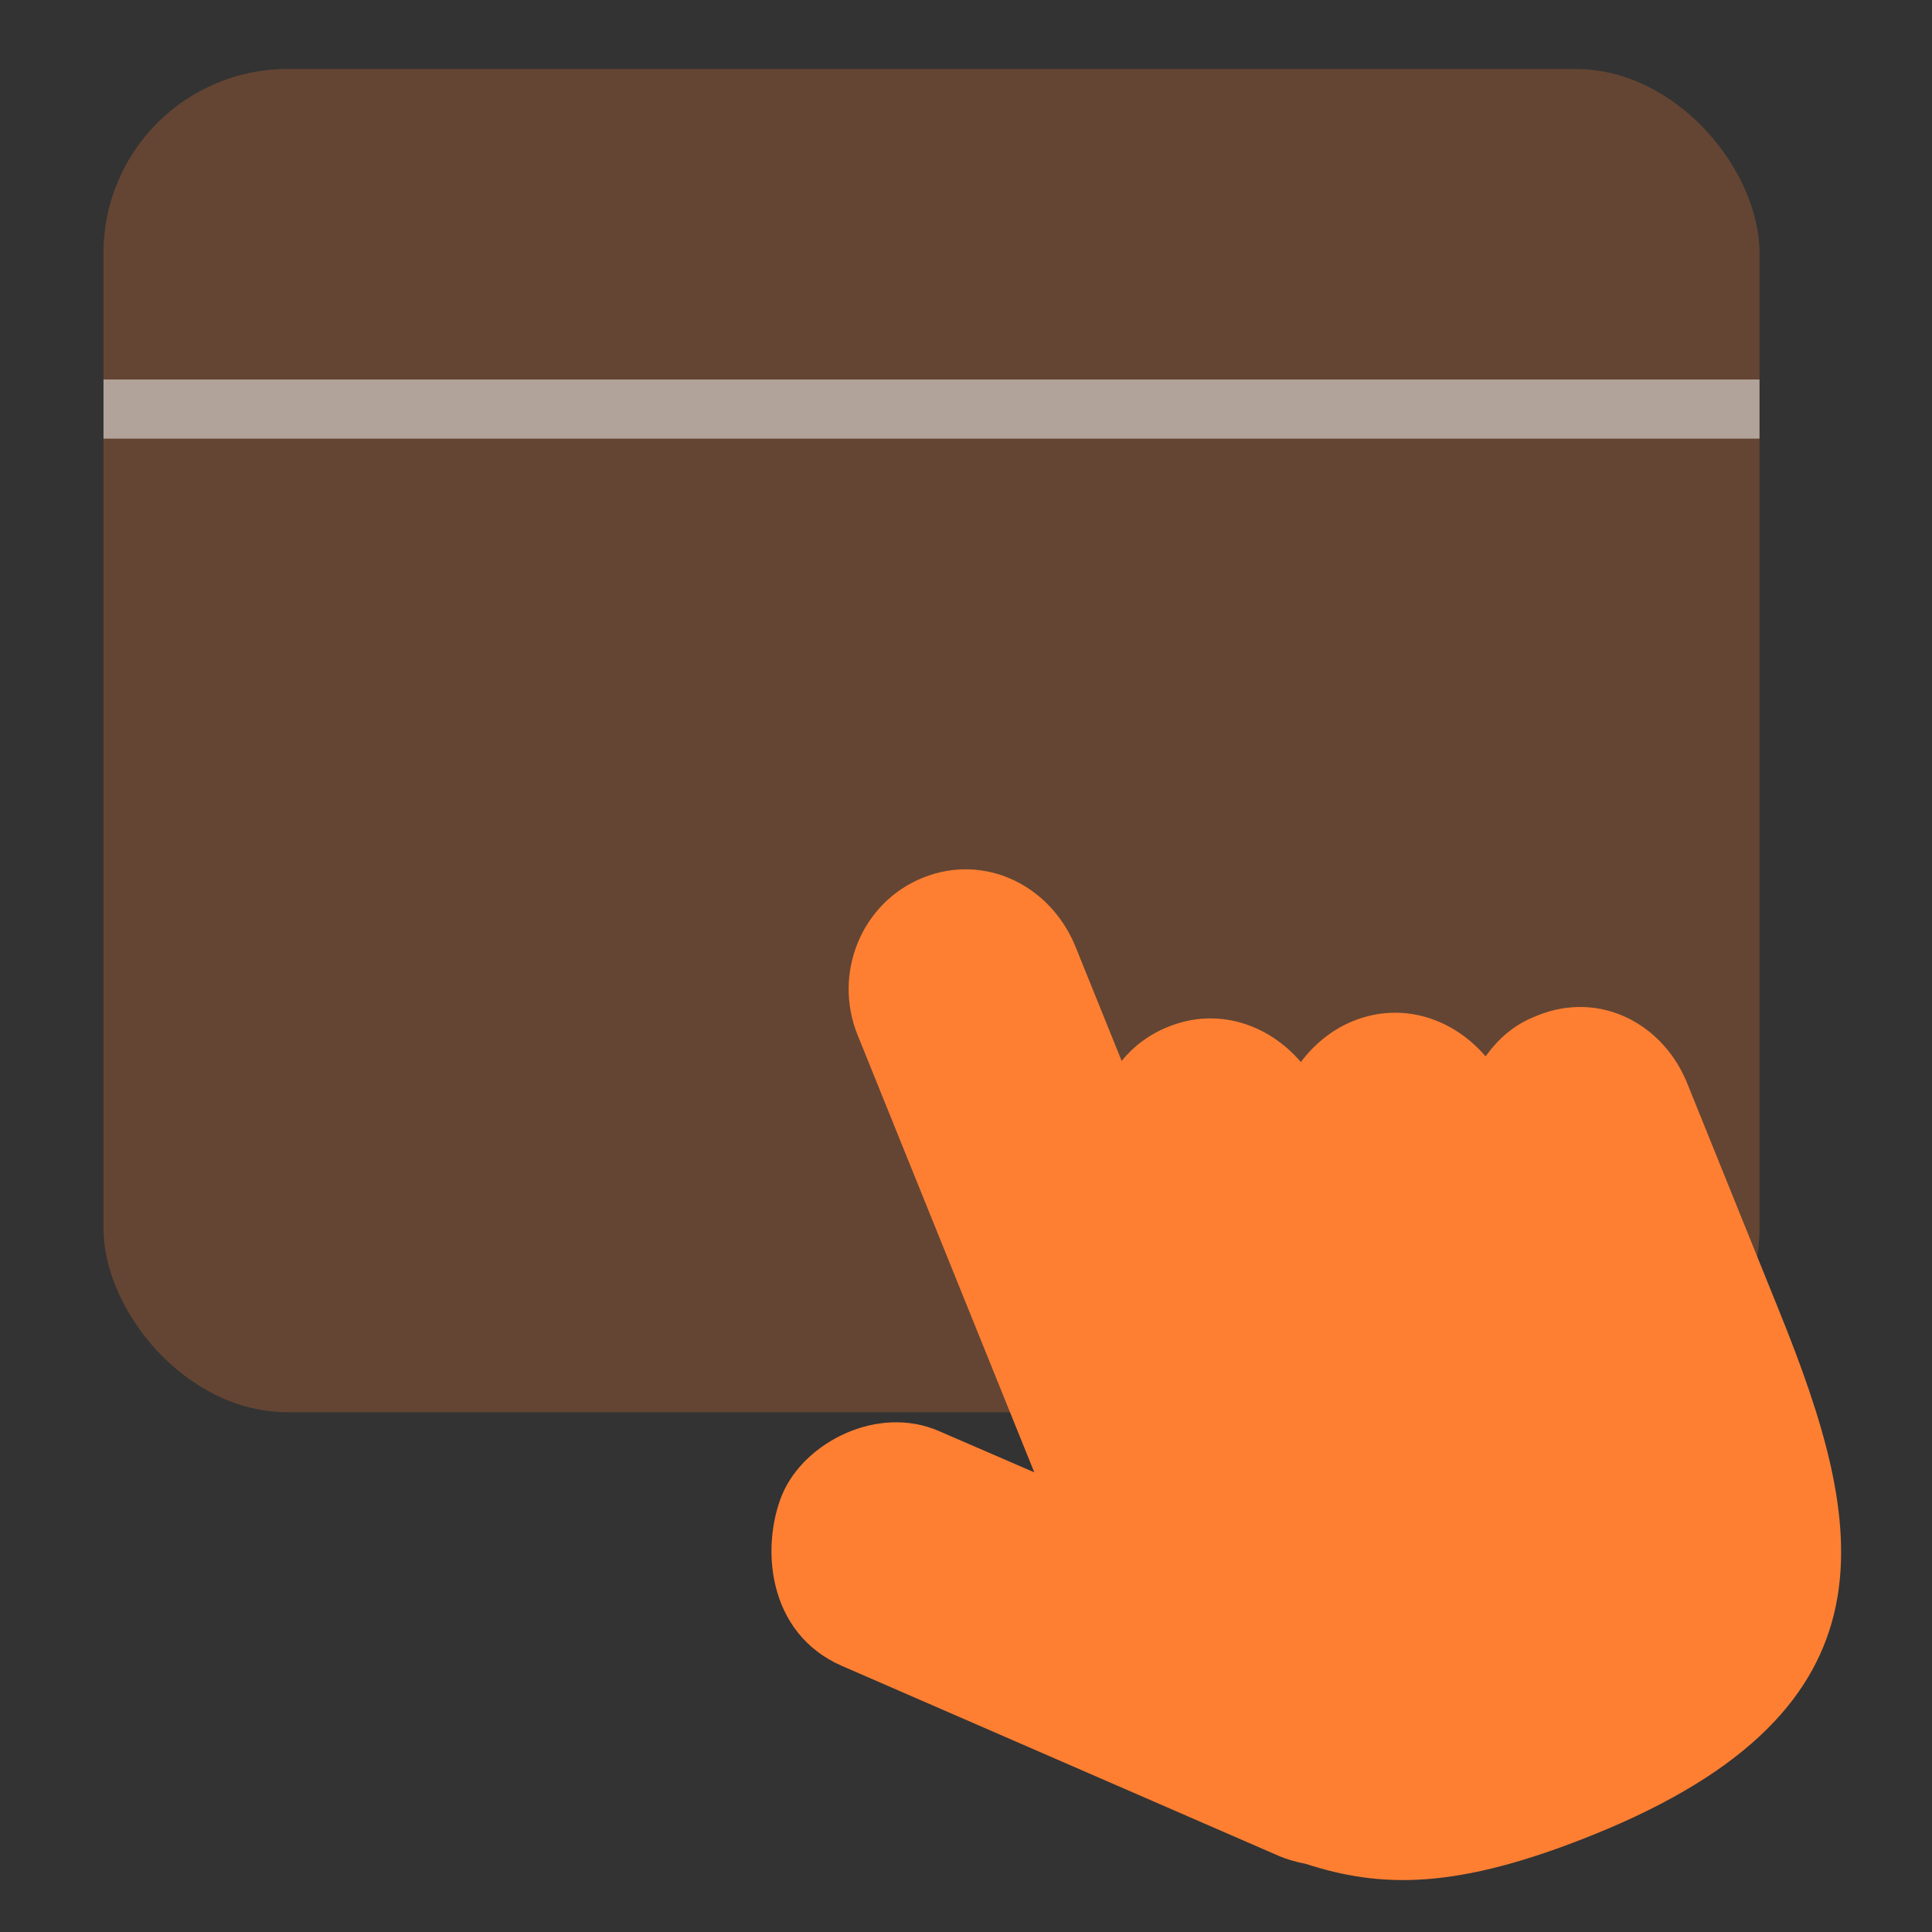
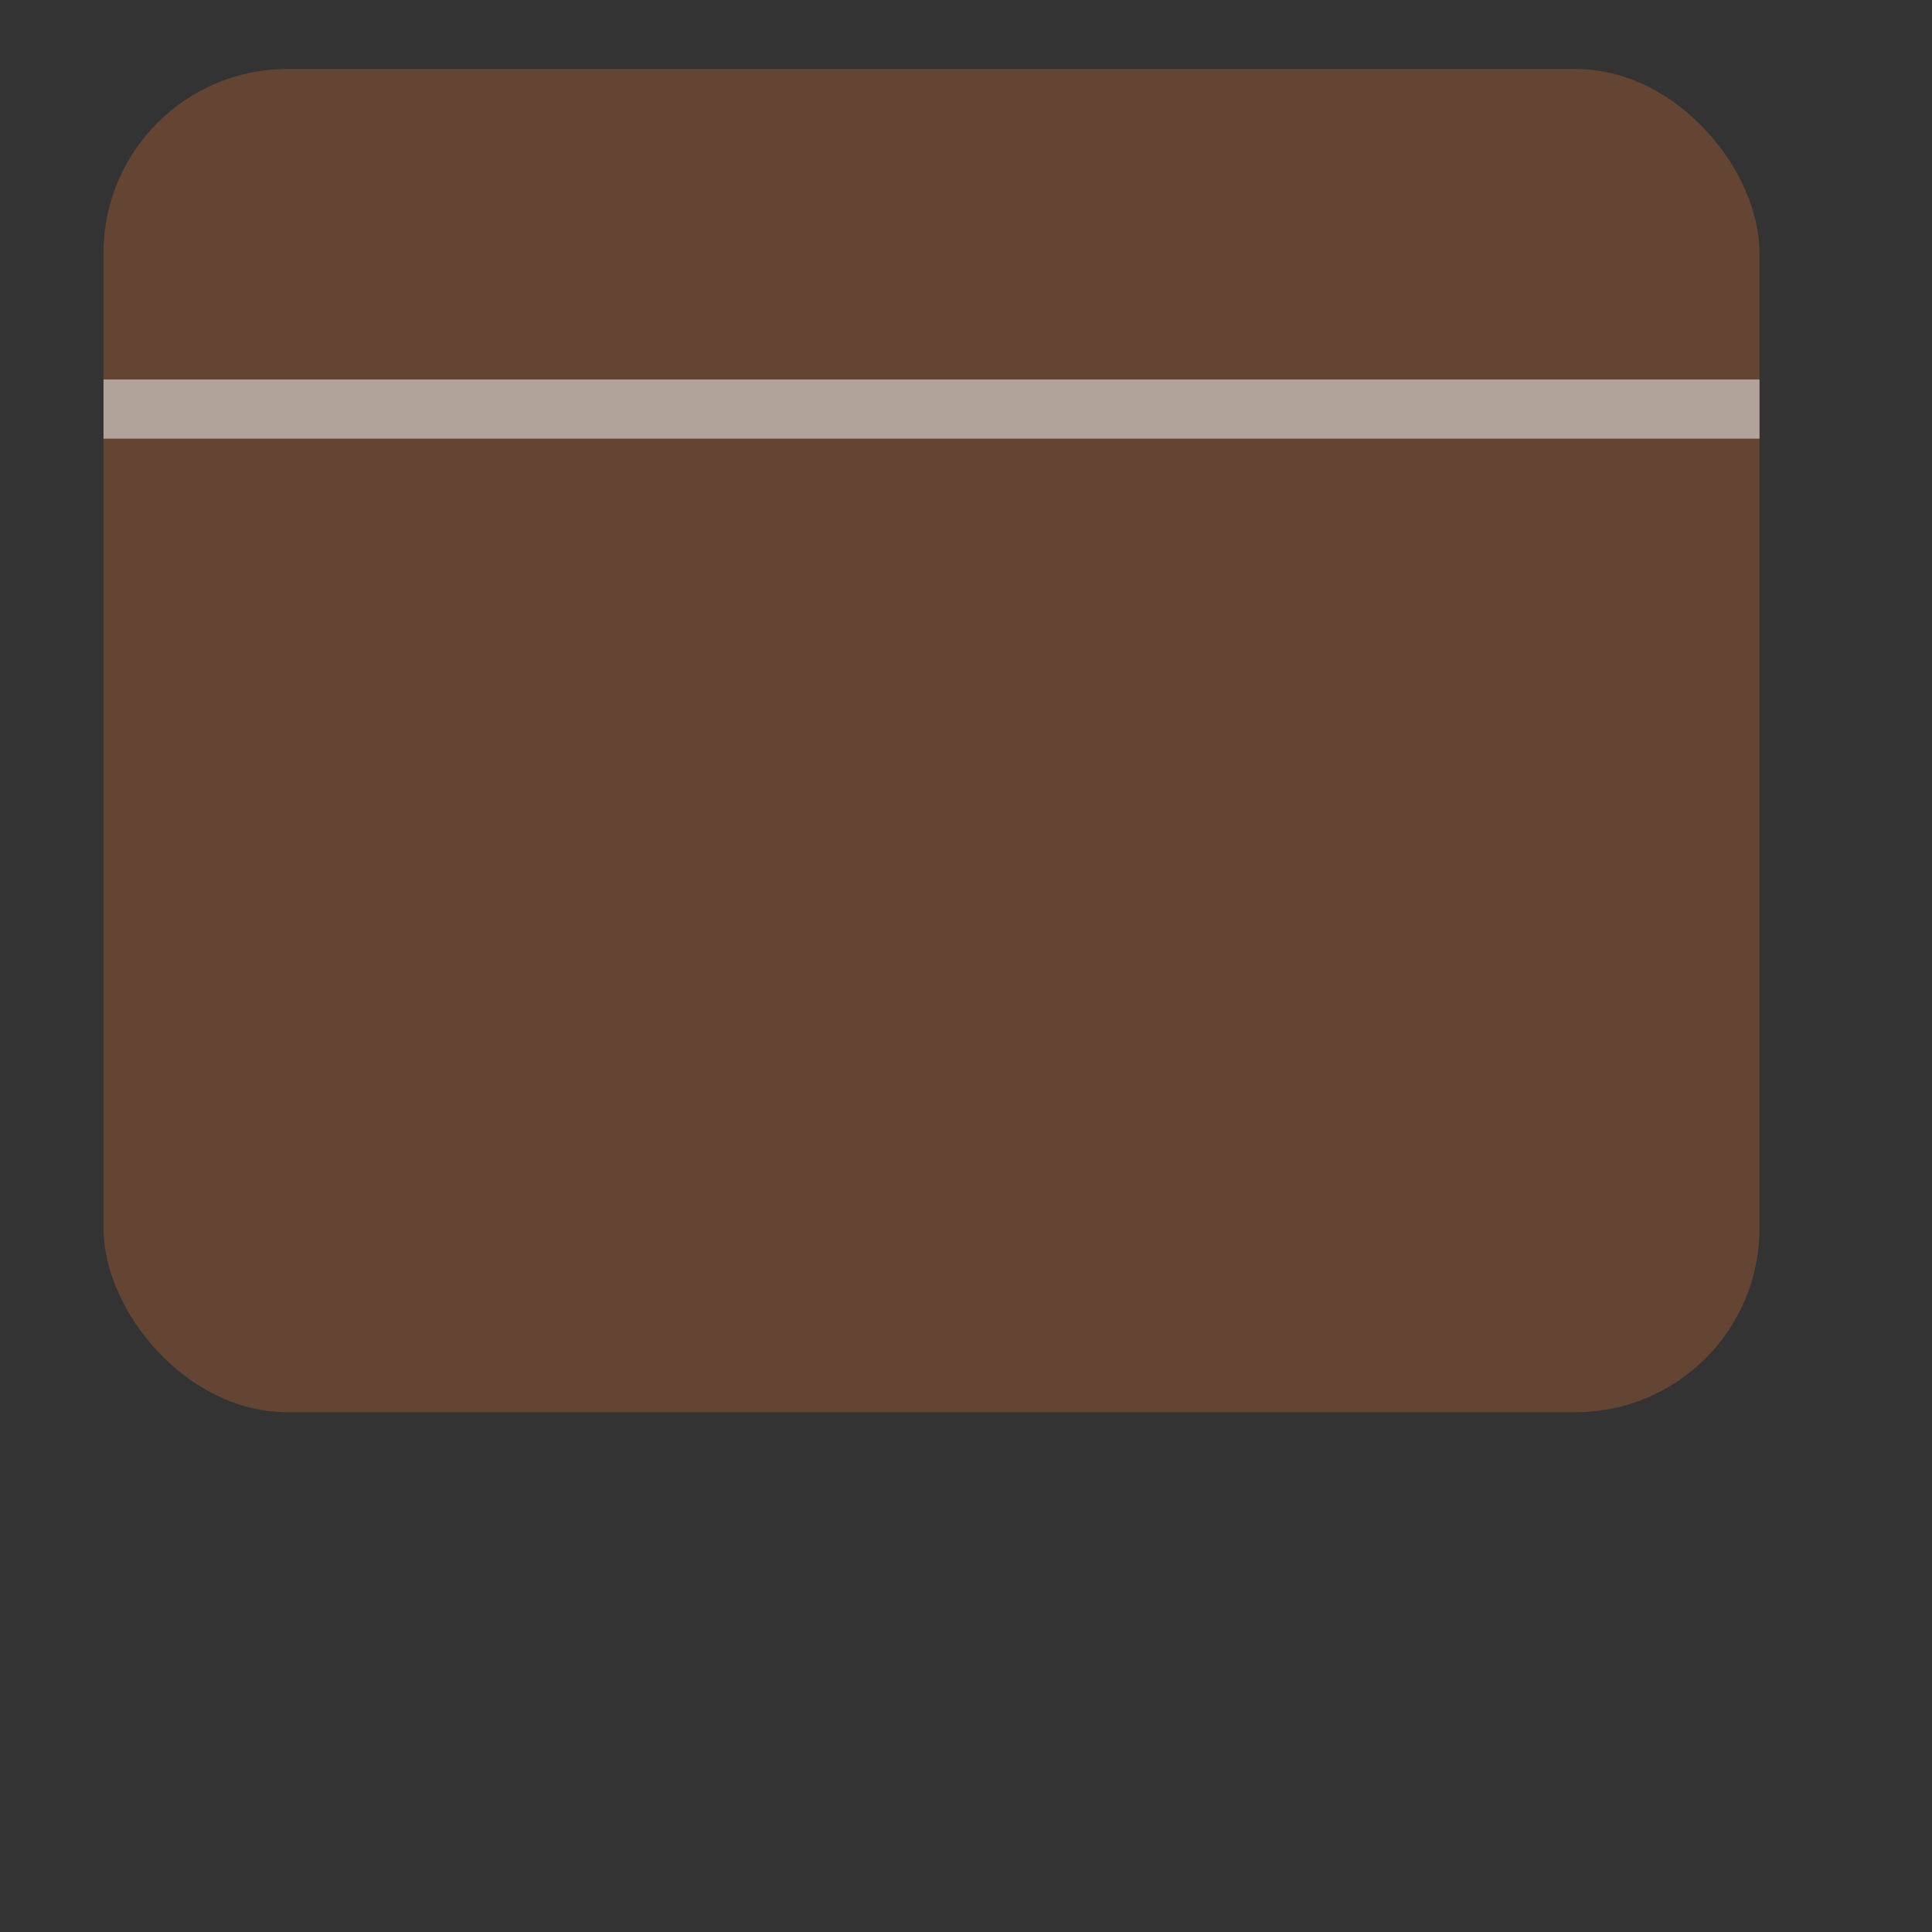
<svg xmlns="http://www.w3.org/2000/svg" width="56px" height="56px" viewBox="0 0 56 56" version="1.1">
  <rect x="0" y="0" width="56" height="56" fill="#333333" stroke="none" />
  <title>操作</title>
  <desc>Created with Sketch.</desc>
  <g id="页面-1" stroke="none" stroke-width="1" fill="none" fill-rule="evenodd">
    <g id="首页" transform="translate(-1082, -1209)">
      <g id="操作-2" transform="translate(1082, 1209)">
        <g id="操作" transform="translate(3, 2)">
          <g id="编组-30">
            <rect id="矩形" fill-opacity="0.24" fill="#FF7F32" x="0" y="0" width="48" height="38.933" rx="5.333" />
            <polygon id="矩形" fill="#FFFFFF" opacity="0.505" points="-4.78694008e-13 9 48 9 48 10.714 -4.78694008e-13 10.714" />
          </g>
-           <path d="M44.722,31.376 L44.622,31.376 C43.959,31.376 43.396,31.581 42.873,31.911 C42.411,30.532 41.225,29.523 39.697,29.523 C39.033,29.523 38.39,29.729 37.847,30.058 C37.385,28.679 36.199,27.67 34.671,27.67 C34.068,27.67 33.525,27.814 33.043,28.082 L33.043,24.52 C33.043,22.585 31.616,21 29.686,21 C27.776,21 26.228,22.585 26.228,24.52 L26.228,38.19 L24.117,36.049 C22.77,34.669 20.378,34.875 19.212,36.049 C18.067,37.222 17.303,39.61 18.951,41.298 L28.62,51.138 C28.821,51.344 29.042,51.509 29.264,51.653 C31.033,53.135 33.043,54 37.325,54 C47.095,54 47.999,48.606 47.999,41.957 L47.999,34.916 C48.039,32.961 46.652,31.376 44.722,31.376 L44.722,31.376 Z" id="形状" fill="#FF7F32" fill-rule="nonzero" transform="translate(33, 37.5) rotate(-22) translate(-33, -37.5) " />
        </g>
      </g>
    </g>
  </g>
</svg>